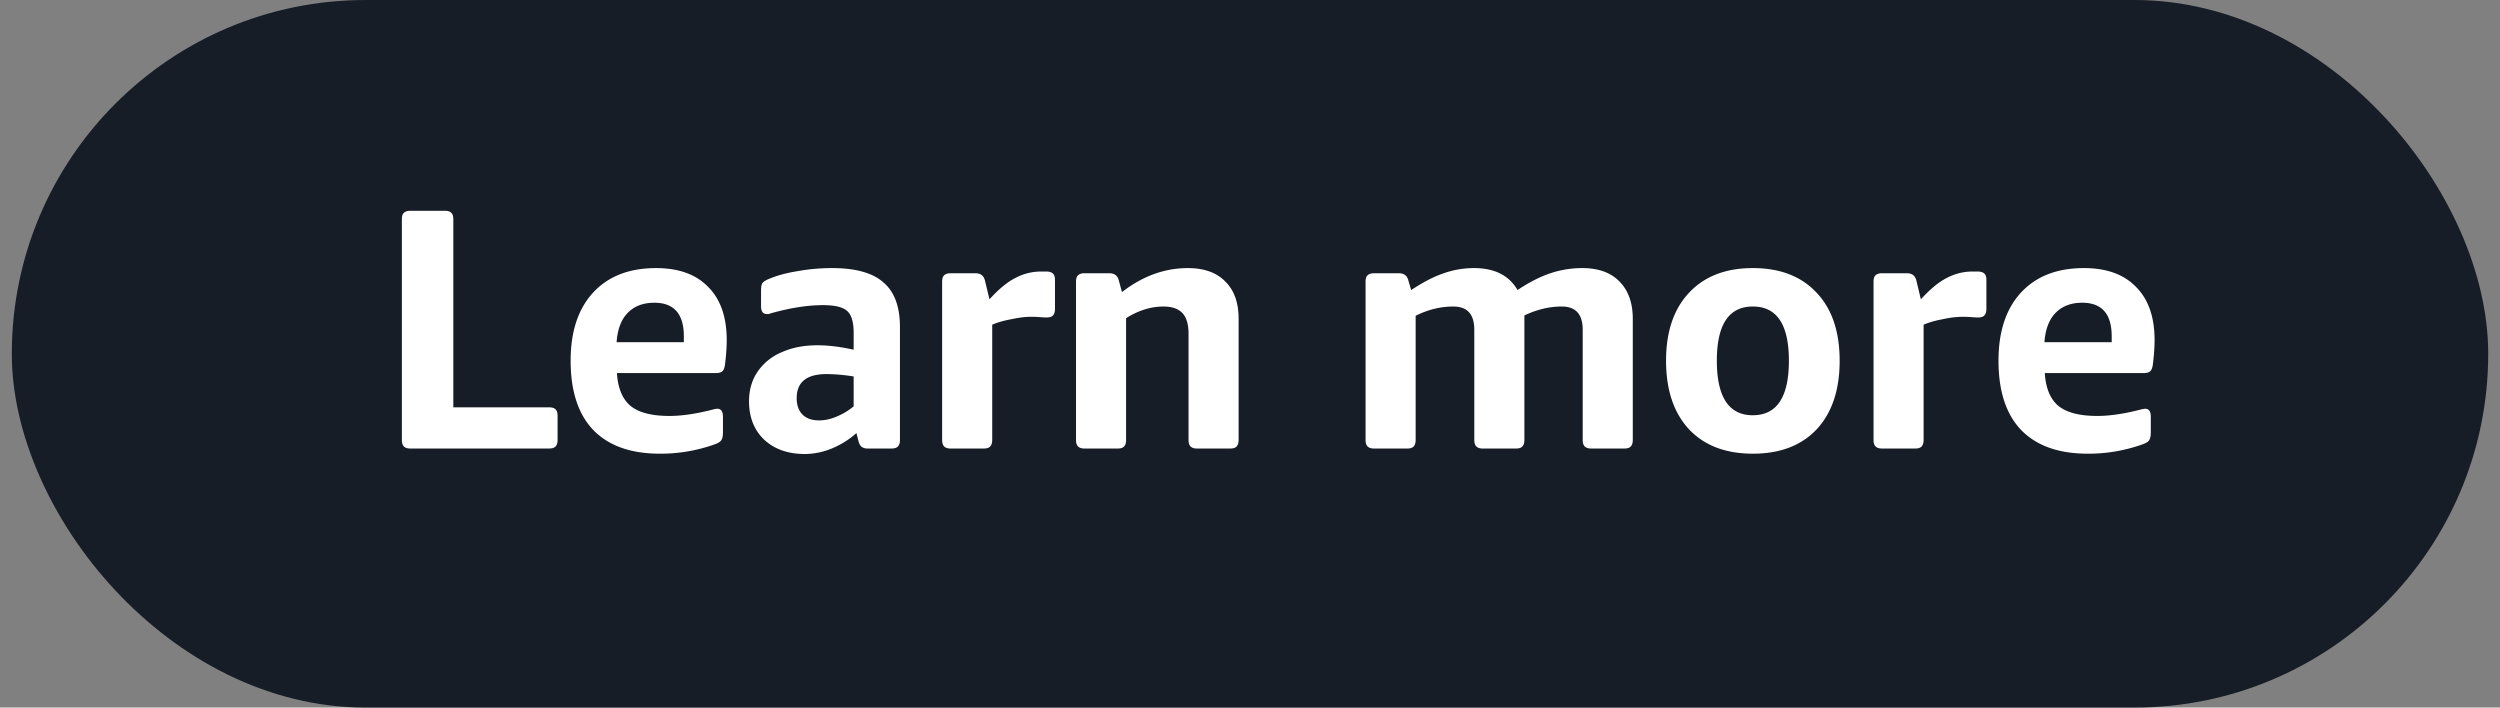
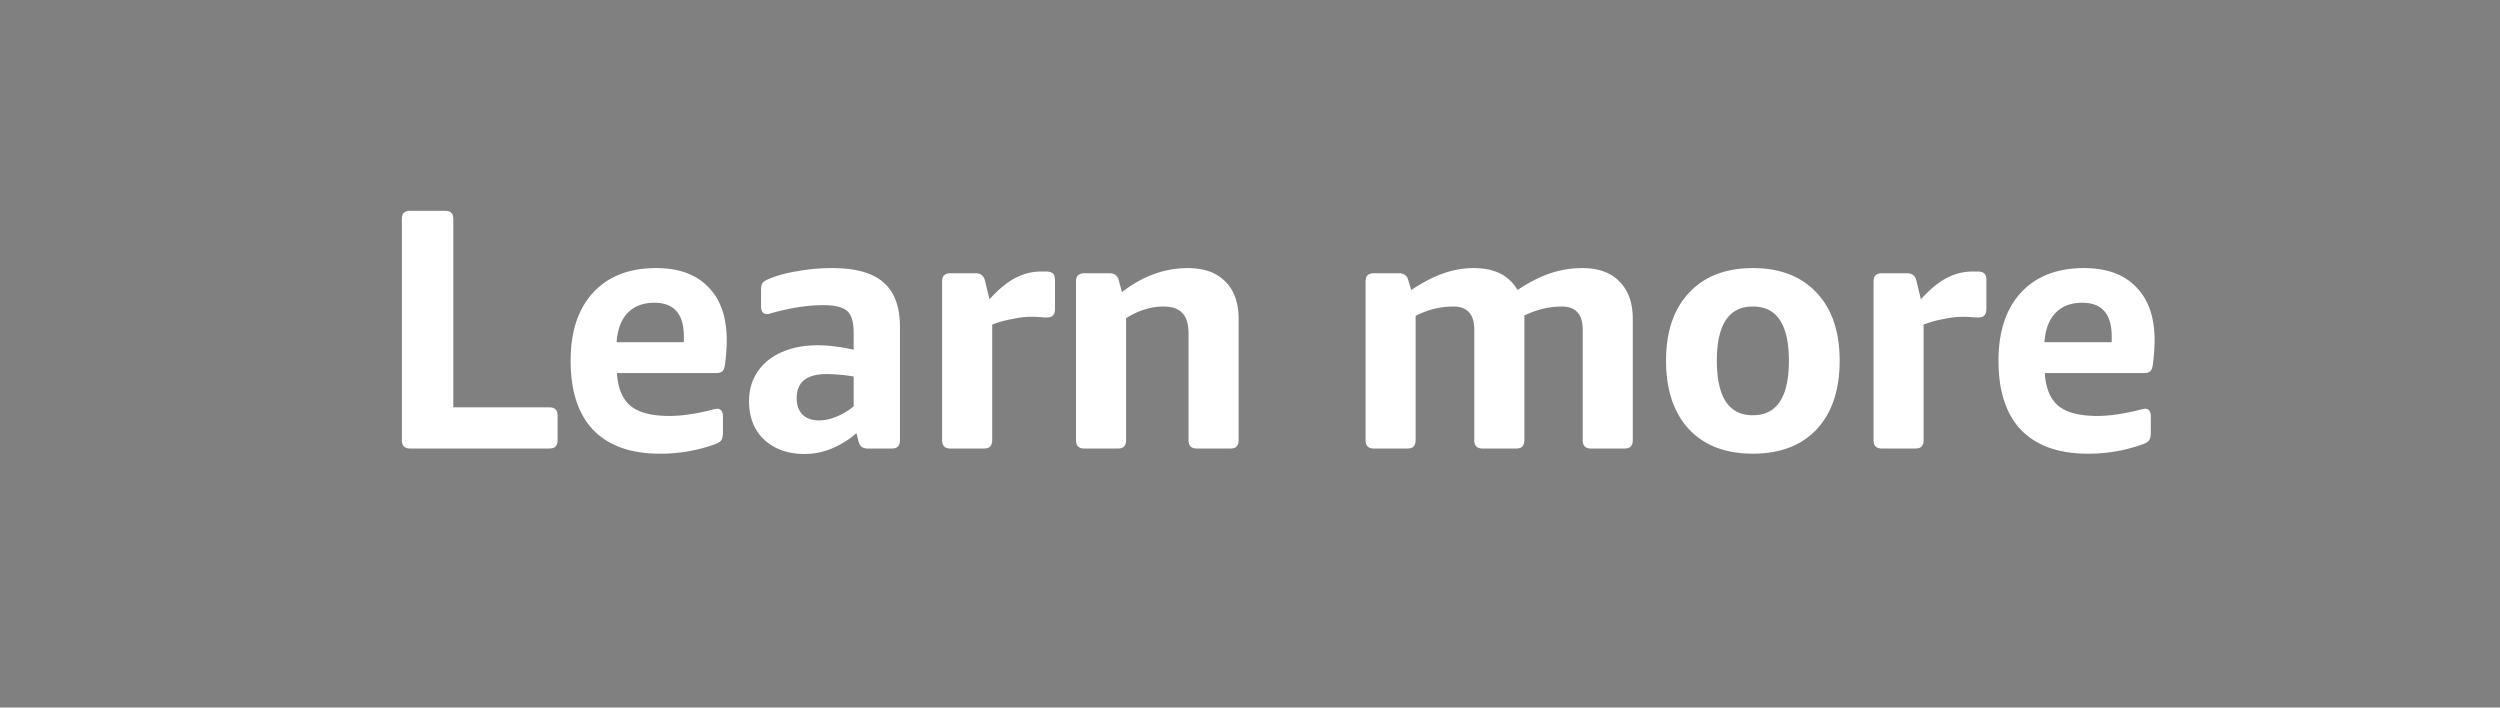
<svg xmlns="http://www.w3.org/2000/svg" width="106" height="30" viewBox="0 0 106 30" fill="none">
  <rect x="0" y="0" width="106" height="30" fill="#808080" stroke="none" />
-   <rect x=".955" y=".455" width="104.091" height="29.091" rx="14.546" fill="#161D26" stroke="#161D26" stroke-width=".909" />
  <path d="M17.402 19.018c-.126 0-.218-.03-.276-.088-.058-.058-.087-.15-.087-.276V9.3c0-.136.029-.228.087-.276.058-.058.15-.087.276-.087h1.455c.136 0 .228.029.276.087.058.048.088.14.088.276v7.971h4.058c.136 0 .228.03.276.087.058.049.087.141.087.277v1.018c0 .126-.029.218-.087.276-.048.058-.14.088-.276.088h-5.877zm10.574.218c-1.231 0-2.172-.335-2.821-1.004-.64-.669-.96-1.648-.96-2.938 0-1.241.32-2.206.96-2.895.64-.688 1.527-1.032 2.661-1.032.96 0 1.697.266 2.211.8.524.523.786 1.275.786 2.254 0 .3-.024.645-.073 1.033-.02.145-.058.242-.116.29-.058.05-.146.074-.262.074h-4.204c.039.64.233 1.105.582 1.396.35.281.897.422 1.644.422.533 0 1.154-.092 1.861-.277a.275.275 0 01.088-.014.24.24 0 01.073-.015c.164 0 .247.112.247.335v.669c0 .155-.024.267-.073.335-.039.058-.121.111-.247.16a6.762 6.762 0 01-2.357.407zm1.019-4.728v-.247c0-.95-.417-1.425-1.251-1.425-.476 0-.854.145-1.135.436-.271.281-.427.694-.465 1.236h2.85zm5.134 4.742c-.717 0-1.294-.203-1.73-.61-.427-.408-.64-.95-.64-1.63 0-.475.12-.892.363-1.25a2.305 2.305 0 011.033-.83c.436-.194.936-.29 1.498-.29.465 0 .98.062 1.542.188v-.727c0-.446-.092-.751-.276-.916-.185-.165-.524-.247-1.019-.247-.66 0-1.4.116-2.225.349l-.087.029h-.073c-.165 0-.247-.112-.247-.335v-.654c0-.155.019-.262.058-.32.038-.059.126-.117.262-.175.339-.145.746-.257 1.221-.334.485-.088.975-.131 1.47-.131.998 0 1.725.203 2.181.61.466.398.698 1.028.698 1.891v4.786c0 .126-.029.218-.087.276-.048.058-.14.088-.276.088h-.99a.468.468 0 01-.276-.073.458.458 0 01-.13-.247l-.088-.335c-.3.271-.65.49-1.047.655a3.045 3.045 0 01-1.135.232zm.597-1.425c.242 0 .49-.053.742-.16a2.79 2.79 0 00.727-.436v-1.266a7.397 7.397 0 00-1.15-.102c-.843 0-1.265.34-1.265 1.018 0 .301.083.534.248.699.164.164.397.247.698.247zm5.584 1.193c-.126 0-.218-.03-.277-.088-.058-.058-.087-.15-.087-.276v-6.706c0-.135.03-.227.087-.276.059-.058.15-.087.277-.087h1.047c.223 0 .359.106.407.32l.19.785c.387-.426.75-.727 1.09-.901.35-.185.718-.277 1.106-.277h.203c.136 0 .233.03.291.087.058.049.087.141.087.277v1.222c0 .126-.029.218-.087.276-.048.058-.14.087-.276.087-.068 0-.155-.005-.262-.014a4.65 4.65 0 00-.407-.015c-.223 0-.495.034-.815.102-.32.058-.591.136-.814.233v4.887c0 .126-.03.218-.088.276-.048.058-.14.088-.276.088H40.31zm5.676 0c-.126 0-.218-.03-.276-.088-.058-.058-.087-.15-.087-.276v-6.706c0-.135.029-.227.087-.276.058-.058.15-.087.276-.087h1.048c.223 0 .358.106.407.32l.13.48c.874-.679 1.805-1.018 2.794-1.018.688 0 1.217.189 1.585.567.378.368.567.897.567 1.585v5.135c0 .126-.029.218-.087.276-.048.058-.14.088-.276.088h-1.397c-.126 0-.218-.03-.276-.088-.058-.058-.087-.15-.087-.276v-4.51c0-.397-.088-.688-.262-.872-.175-.184-.441-.276-.8-.276-.534 0-1.062.165-1.586.494v5.164c0 .126-.029.218-.087.276-.048.058-.14.088-.276.088h-1.397zm12.277 0c-.126 0-.218-.03-.276-.088-.058-.058-.087-.15-.087-.276v-6.706c0-.135.029-.227.087-.276.058-.058.15-.087.276-.087h1.047c.223 0 .36.106.408.32l.116.393c.514-.34.975-.577 1.382-.713a3.858 3.858 0 011.28-.218c.873 0 1.488.31 1.847.93.495-.33.96-.567 1.397-.712a4.249 4.249 0 011.352-.218c.679 0 1.203.189 1.571.567.378.378.567.907.567 1.585v5.135c0 .126-.029.218-.087.276-.048.058-.14.088-.276.088H67.47c-.126 0-.218-.03-.276-.088-.058-.058-.087-.15-.087-.276v-4.67c0-.659-.296-.988-.888-.988-.523 0-1.052.126-1.585.378v5.28c0 .126-.03.218-.087.276-.049.058-.14.088-.277.088h-1.396c-.126 0-.218-.03-.276-.088-.059-.058-.088-.15-.088-.276v-4.67c0-.659-.295-.988-.887-.988-.543 0-1.076.13-1.6.393v5.265c0 .126-.029.218-.087.276-.049.058-.14.088-.276.088h-1.397zm16.058.218c-1.154 0-2.056-.345-2.705-1.033-.65-.698-.975-1.668-.975-2.91 0-1.23.325-2.19.975-2.88.65-.697 1.551-1.046 2.705-1.046 1.154 0 2.056.349 2.706 1.047.65.688.974 1.648.974 2.88 0 1.241-.325 2.21-.974 2.909-.65.689-1.552 1.033-2.706 1.033zm0-1.63c1.018 0 1.528-.77 1.528-2.312 0-1.532-.51-2.298-1.528-2.298s-1.527.766-1.527 2.298c0 1.542.509 2.313 1.527 2.313zm5.48 1.412c-.126 0-.218-.03-.276-.088-.058-.058-.087-.15-.087-.276v-6.706c0-.135.029-.227.087-.276.058-.058.15-.087.276-.087h1.047c.224 0 .36.106.408.32l.189.785c.388-.426.751-.727 1.09-.901.35-.185.718-.277 1.106-.277h.204c.136 0 .233.03.29.087.059.049.088.141.088.277v1.222c0 .126-.03.218-.087.276-.049.058-.14.087-.277.087a3 3 0 01-.261-.014 4.651 4.651 0 00-.408-.015 4.04 4.04 0 00-.814.102c-.32.058-.592.136-.815.233v4.887c0 .126-.029.218-.087.276-.049.058-.14.088-.276.088H79.8zm8.717.218c-1.232 0-2.172-.335-2.822-1.004-.64-.669-.96-1.648-.96-2.938 0-1.241.32-2.206.96-2.895.64-.688 1.527-1.032 2.662-1.032.96 0 1.697.266 2.21.8.524.523.786 1.275.786 2.254 0 .3-.024.645-.073 1.033-.019.145-.058.242-.116.29-.058.05-.145.074-.262.074H86.7c.038.64.232 1.105.581 1.396.35.281.897.422 1.644.422.534 0 1.154-.092 1.862-.277a.275.275 0 01.087-.014.24.24 0 01.073-.015c.165 0 .247.112.247.335v.669c0 .155-.024.267-.073.335-.038.058-.12.111-.247.16a6.763 6.763 0 01-2.356.407zm1.018-4.728v-.247c0-.95-.417-1.425-1.25-1.425-.476 0-.854.145-1.135.436-.272.281-.427.694-.466 1.236h2.851z" fill="#fff" />
</svg>